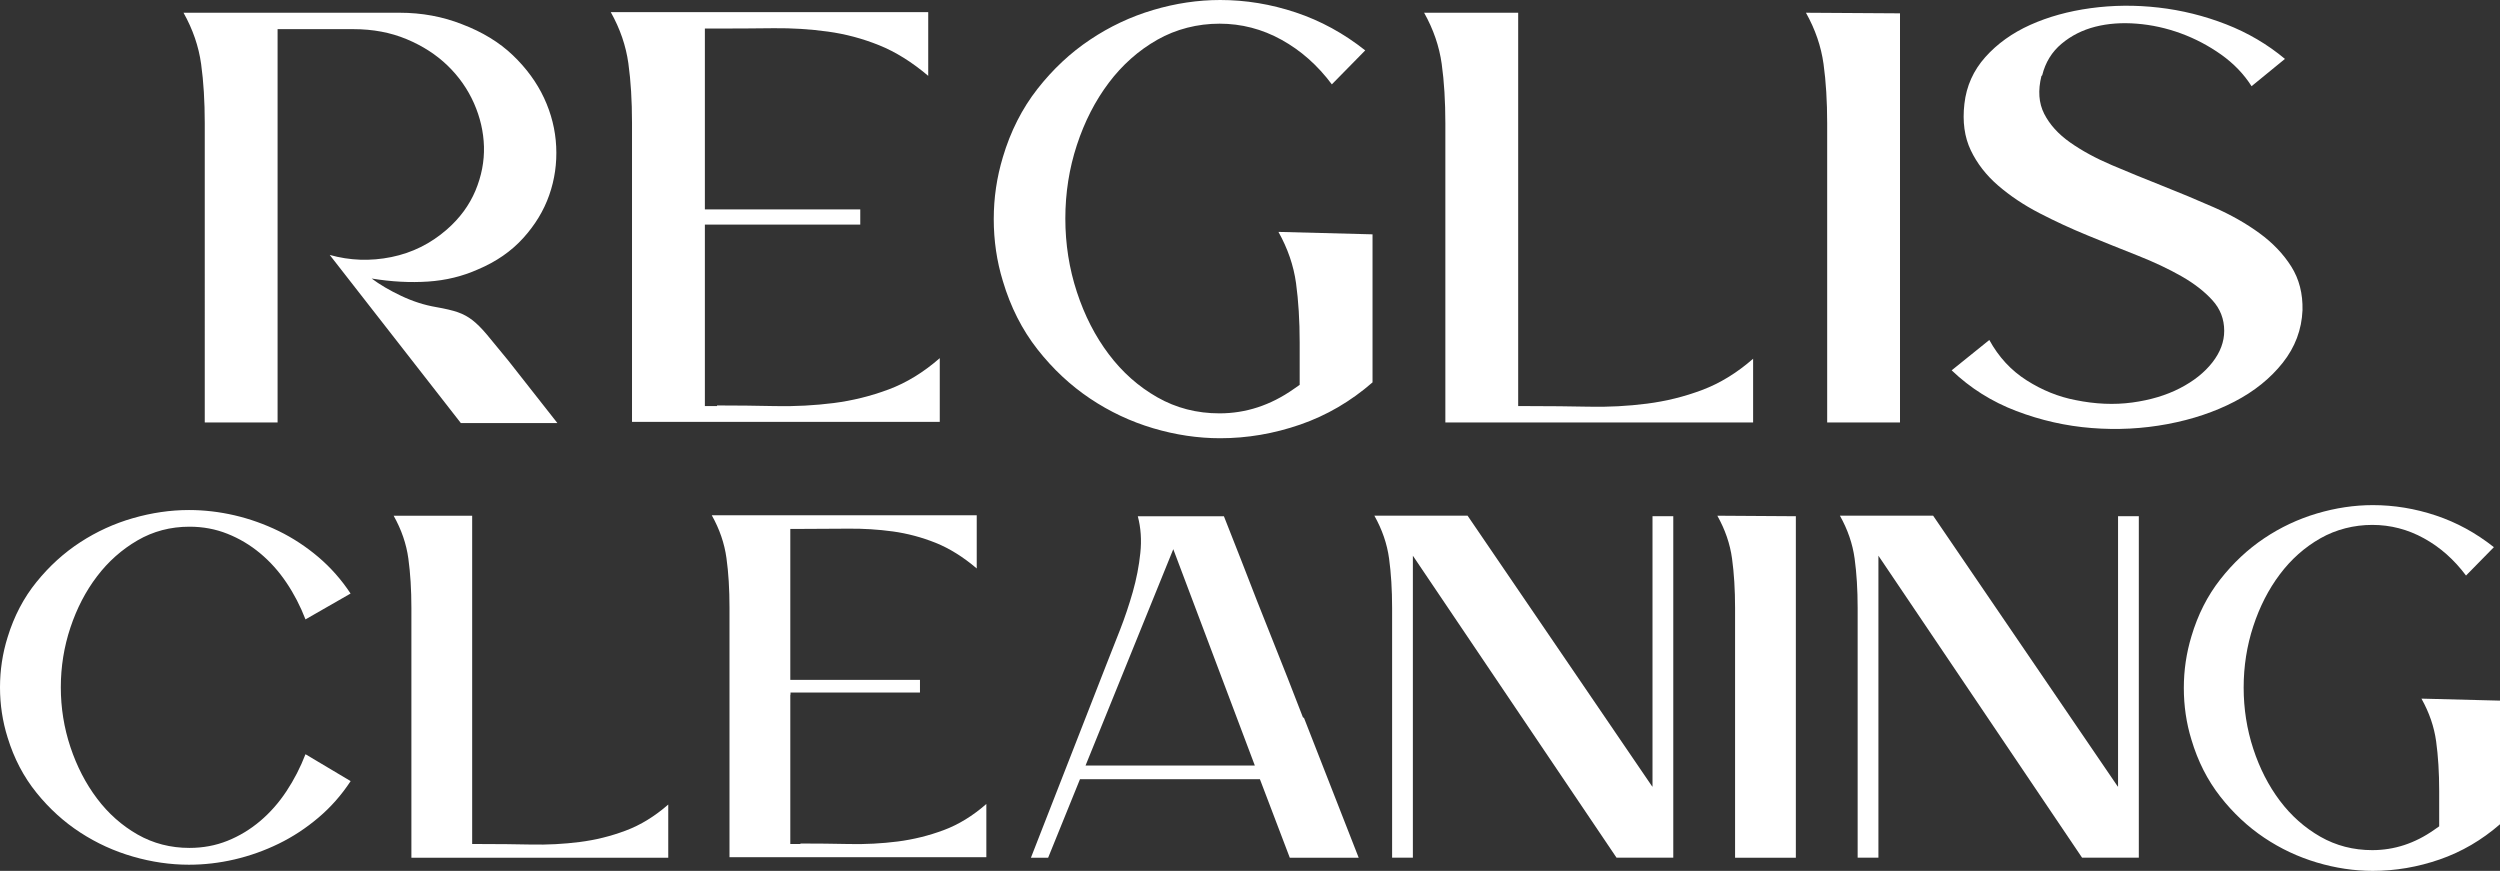
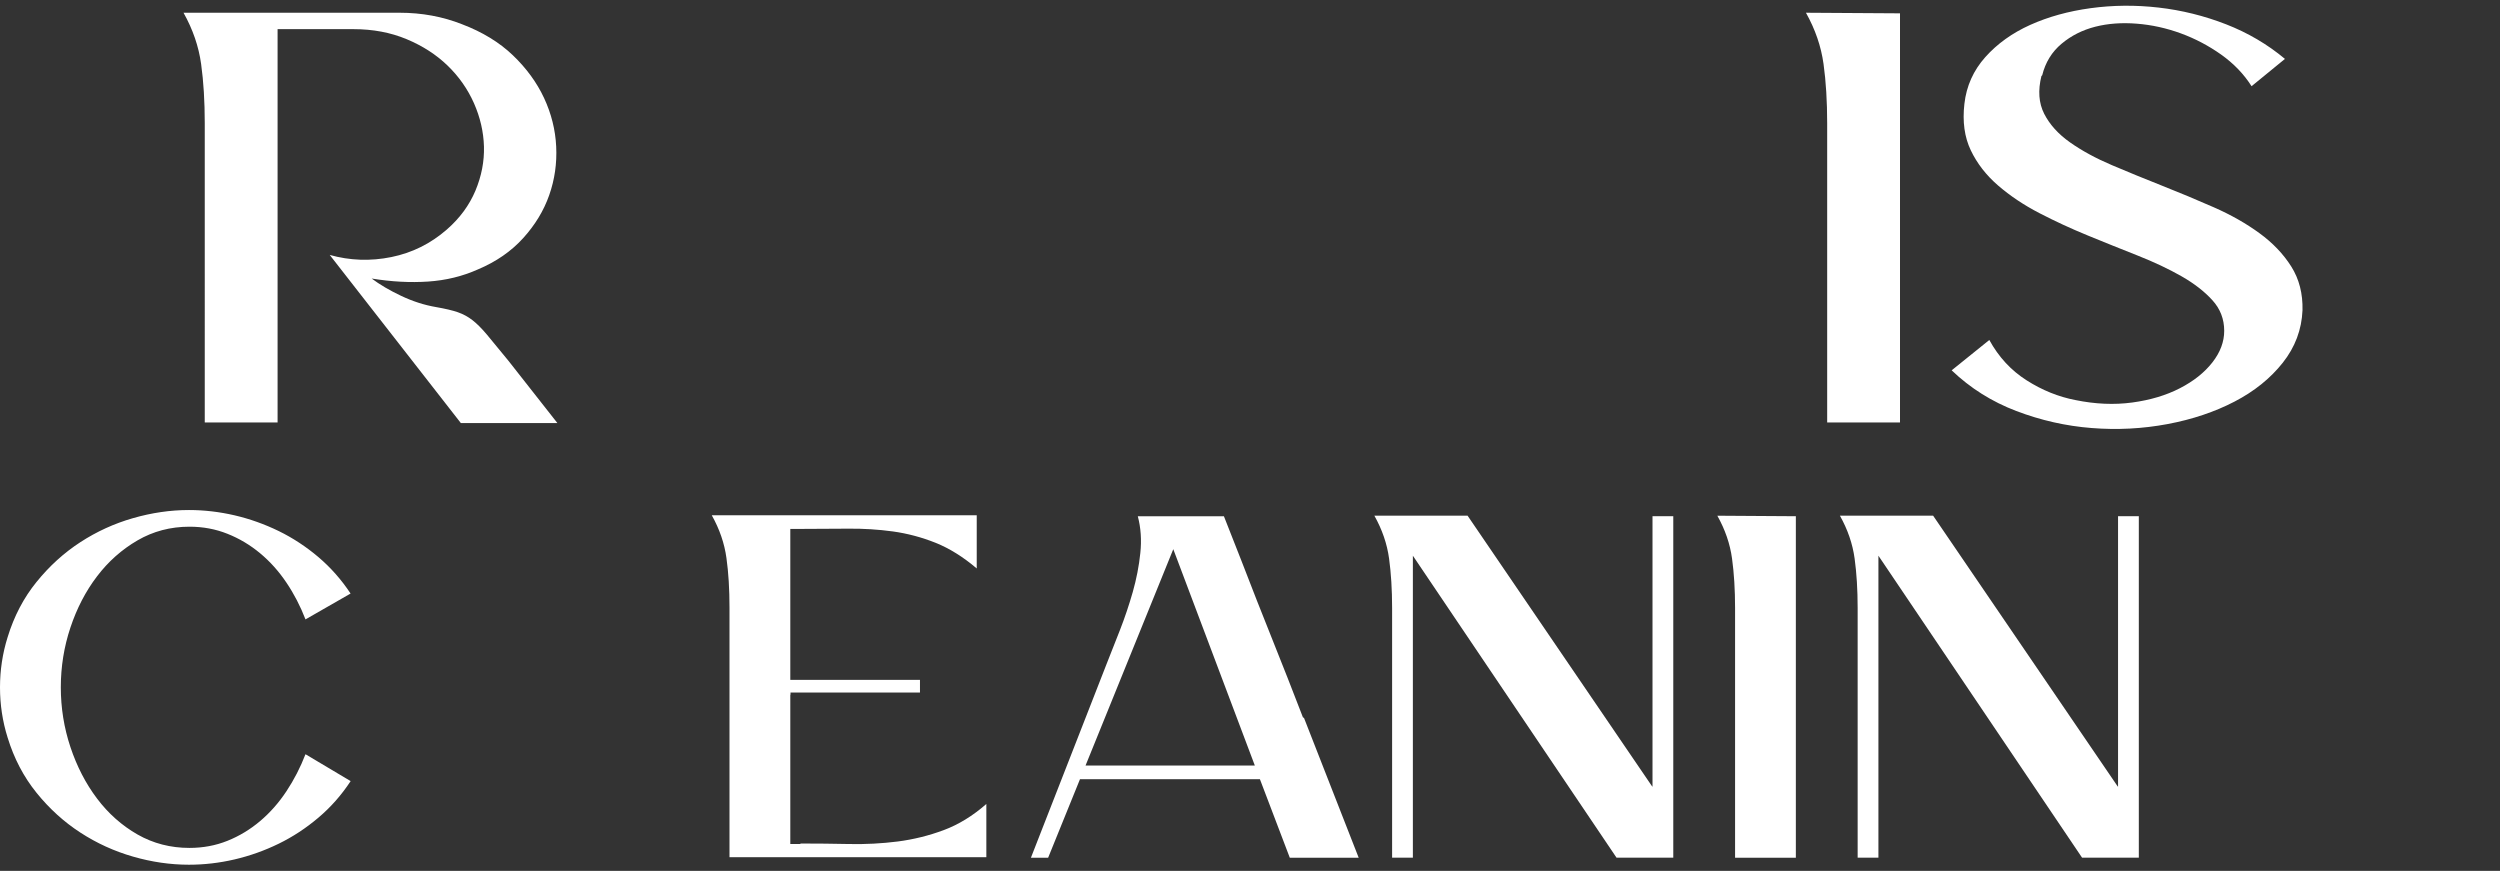
<svg xmlns="http://www.w3.org/2000/svg" viewBox="0 0 584.96 203.77" data-sanitized-data-name="Laag 1" data-name="Laag 1" id="Laag_1">
  <rect x="0" y="0" width="584.96" height="203.77" fill="#333333" stroke="none" />
  <defs>
    <style>
      .cls-1 {
        stroke: #fff;
        stroke-miterlimit: 10;
      }

      .cls-1, .cls-2 {
        fill: none;
      }

      .cls-2, .cls-3 {
        stroke-width: 0px;
      }

      .cls-3 {
        fill: #fff;
      }
    </style>
  </defs>
  <path d="m130.41,98.99h-22.58l-30.68-39.34c4.73,1.33,9.54,1.49,14.42.5,4.88-.99,9.21-3.15,13-6.46,3.03-2.65,5.25-5.68,6.68-9.09,1.42-3.41,2.08-6.84,1.99-10.3-.1-3.46-.88-6.84-2.34-10.15-1.47-3.31-3.53-6.25-6.18-8.81-2.65-2.56-5.85-4.62-9.59-6.18-3.74-1.56-7.88-2.34-12.43-2.34h-17.75v92.03h-17.04V28.83c0-5.11-.28-9.73-.85-13.85-.57-4.12-1.94-8.12-4.12-12h50.56c5.21,0,10.08.9,14.63,2.7,4.73,1.8,8.69,4.21,11.86,7.24,3.17,3.03,5.61,6.37,7.31,10.01,1.7,3.65,2.65,7.43,2.84,11.36.19,3.93-.35,7.72-1.63,11.36-1.28,3.65-3.32,7.01-6.11,10.08-2.79,3.08-6.32,5.52-10.58,7.31-3.6,1.61-7.48,2.56-11.65,2.84-4.17.28-8.57.05-13.21-.71,1.89,1.42,4.19,2.77,6.89,4.05,2.7,1.28,5.42,2.16,8.17,2.63,2.18.38,3.88.78,5.11,1.21,1.23.43,2.37,1.04,3.41,1.85,1.04.81,2.18,1.94,3.41,3.41,1.23,1.47,2.89,3.48,4.97,6.04l11.5,14.63Z" class="cls-3" />
-   <path d="m219.89,83.8v14.91h-72.01V28.69c0-5.11-.28-9.73-.85-13.85s-1.94-8.12-4.12-12h74.28v14.91c-3.78-3.21-7.62-5.61-11.5-7.17s-7.88-2.63-12-3.19c-4.12-.57-8.33-.83-12.64-.79-4.31.05-8.74.08-13.28.08h-2.84v42.32h36.36v3.55h-36.36v42.47h2.84v-.15c4.54,0,9.11.05,13.7.15,4.6.09,9.12-.15,13.57-.71,4.45-.57,8.75-1.64,12.92-3.2s8.14-4,11.93-7.31Z" class="cls-3" />
-   <path d="m321.15,54.82v34.65c-5.11,4.45-10.75,7.74-16.9,9.87-6.16,2.13-12.4,3.2-18.75,3.2-5.21,0-10.44-.78-15.69-2.34-5.25-1.56-10.18-3.88-14.77-6.96-4.59-3.08-8.69-6.91-12.29-11.5-3.6-4.59-6.3-9.92-8.1-15.98-1.42-4.64-2.13-9.47-2.13-14.49s.71-9.75,2.13-14.49c1.8-6.06,4.5-11.38,8.1-15.98,3.6-4.59,7.69-8.43,12.29-11.5,4.59-3.08,9.52-5.4,14.77-6.96,5.25-1.56,10.49-2.34,15.69-2.34,5.97,0,11.86.97,17.68,2.91,5.82,1.94,11.24,4.9,16.26,8.88l-7.81,7.95c-3.32-4.45-7.24-7.93-11.79-10.44-4.54-2.51-9.37-3.76-14.49-3.76s-10.15,1.26-14.56,3.76c-4.4,2.51-8.19,5.87-11.36,10.08-3.17,4.21-5.66,9.07-7.46,14.56-1.8,5.49-2.7,11.22-2.7,17.19s.9,11.7,2.7,17.19c1.8,5.49,4.28,10.35,7.46,14.56,3.17,4.21,6.96,7.58,11.36,10.08,4.4,2.51,9.25,3.76,14.56,3.76,6.15,0,11.93-1.89,17.33-5.68l1.42-.99v-9.94c0-5.11-.29-9.73-.85-13.85-.57-4.12-1.94-8.12-4.12-12l22.01.57Z" class="cls-3" />
-   <path d="m357.94,95.02c4.64,0,9.25.05,13.85.14,4.59.1,9.11-.14,13.56-.71,4.45-.57,8.76-1.63,12.92-3.2,4.17-1.56,8.14-4,11.93-7.31v14.91h-72.01V28.83c0-5.11-.28-9.73-.85-13.85-.57-4.12-1.94-8.12-4.12-12h22.01v92.03h2.84-.14Z" class="cls-3" />
  <path d="m444.57,3.12v95.73h-17.04V28.83c0-5.11-.28-9.73-.85-13.85s-1.94-8.12-4.12-12l22.01.14Z" class="cls-3" />
-   <path d="m477.67,17.75c-.85,3.41-.64,6.37.64,8.88,1.28,2.51,3.29,4.74,6.04,6.68,2.75,1.94,6.01,3.72,9.8,5.33,3.79,1.61,7.72,3.22,11.79,4.83,4.07,1.61,8.1,3.29,12.07,5.04,3.98,1.75,7.53,3.76,10.65,6.04,3.12,2.27,5.61,4.88,7.46,7.81,1.85,2.94,2.72,6.34,2.63,10.23-.19,4.54-1.73,8.64-4.62,12.29-2.89,3.65-6.65,6.68-11.29,9.09-4.64,2.41-9.87,4.17-15.69,5.26-5.82,1.09-11.74,1.4-17.75.92-6.01-.47-11.88-1.8-17.61-3.98-5.73-2.18-10.77-5.35-15.13-9.52l8.81-7.1c2.18,3.98,5.09,7.13,8.73,9.44,3.64,2.32,7.46,3.86,11.43,4.62,4.64.95,9.07,1.14,13.28.57,4.21-.57,7.93-1.68,11.15-3.34,3.22-1.66,5.75-3.67,7.6-6.04,1.85-2.37,2.77-4.83,2.77-7.39,0-2.75-.92-5.14-2.77-7.17-1.85-2.04-4.26-3.91-7.24-5.61-2.98-1.7-6.39-3.31-10.23-4.83-3.83-1.51-7.72-3.08-11.65-4.69-3.93-1.61-7.72-3.36-11.36-5.25-3.65-1.89-6.87-4.05-9.66-6.46-2.79-2.41-4.92-5.16-6.39-8.24-1.47-3.08-1.97-6.7-1.49-10.87.47-4.17,2.11-7.81,4.9-10.94,2.79-3.12,6.29-5.63,10.51-7.53,4.21-1.89,8.92-3.2,14.13-3.91,5.21-.71,10.51-.76,15.91-.14,5.4.62,10.65,1.92,15.77,3.91,5.11,1.99,9.7,4.69,13.78,8.1l-7.81,6.39c-1.8-2.84-4.17-5.3-7.1-7.39-2.94-2.08-6.08-3.74-9.44-4.97-3.36-1.23-6.79-1.99-10.3-2.27-3.5-.28-6.75-.05-9.73.71-2.98.76-5.61,2.08-7.88,3.98-2.27,1.9-3.79,4.36-4.54,7.39l-.14.14Z" class="cls-3" />
+   <path d="m477.67,17.75c-.85,3.41-.64,6.37.64,8.88,1.28,2.51,3.29,4.74,6.04,6.68,2.75,1.94,6.01,3.72,9.8,5.33,3.79,1.61,7.72,3.22,11.79,4.83,4.07,1.61,8.1,3.29,12.07,5.04,3.98,1.75,7.53,3.76,10.65,6.04,3.12,2.27,5.61,4.88,7.46,7.81,1.85,2.94,2.72,6.34,2.63,10.23-.19,4.54-1.73,8.64-4.62,12.29-2.89,3.65-6.65,6.68-11.29,9.09-4.64,2.41-9.87,4.17-15.69,5.26-5.82,1.09-11.74,1.4-17.75.92-6.01-.47-11.88-1.8-17.61-3.98-5.73-2.18-10.77-5.35-15.13-9.52l8.81-7.1c2.18,3.98,5.09,7.13,8.73,9.44,3.64,2.32,7.46,3.86,11.43,4.62,4.64.95,9.07,1.14,13.28.57,4.21-.57,7.93-1.68,11.15-3.34,3.22-1.66,5.75-3.67,7.6-6.04,1.85-2.37,2.77-4.83,2.77-7.39,0-2.75-.92-5.14-2.77-7.17-1.85-2.04-4.26-3.91-7.24-5.61-2.98-1.7-6.39-3.31-10.23-4.83-3.83-1.51-7.72-3.08-11.65-4.69-3.93-1.61-7.72-3.36-11.36-5.25-3.65-1.89-6.87-4.05-9.66-6.46-2.79-2.41-4.92-5.16-6.39-8.24-1.47-3.08-1.97-6.7-1.49-10.87.47-4.17,2.11-7.81,4.9-10.94,2.79-3.12,6.29-5.63,10.51-7.53,4.21-1.89,8.92-3.2,14.13-3.91,5.21-.71,10.51-.76,15.91-.14,5.4.62,10.65,1.92,15.77,3.91,5.11,1.99,9.7,4.69,13.78,8.1l-7.81,6.39c-1.8-2.84-4.17-5.3-7.1-7.39-2.94-2.08-6.08-3.74-9.44-4.97-3.36-1.23-6.79-1.99-10.3-2.27-3.5-.28-6.75-.05-9.73.71-2.98.76-5.61,2.08-7.88,3.98-2.27,1.9-3.79,4.36-4.54,7.39l-.14.14" class="cls-3" />
  <path d="m82.03,182.79c-2.13,3.24-4.64,6.09-7.53,8.53-2.89,2.45-5.99,4.49-9.3,6.1-3.32,1.62-6.76,2.84-10.31,3.67-3.56.83-7.11,1.24-10.67,1.24-4.35,0-8.71-.63-13.1-1.9-4.39-1.26-8.5-3.14-12.33-5.63-3.83-2.49-7.25-5.59-10.25-9.31-3-3.71-5.26-8.02-6.76-12.92-1.19-3.79-1.78-7.71-1.78-11.73s.59-7.94,1.78-11.74c1.5-4.9,3.75-9.21,6.76-12.92,3-3.71,6.42-6.82,10.25-9.31,3.83-2.49,7.94-4.37,12.33-5.63,4.39-1.26,8.75-1.9,13.1-1.9,3.56,0,7.11.42,10.67,1.24,3.56.83,6.99,2.06,10.31,3.67,3.32,1.62,6.42,3.66,9.3,6.1,2.88,2.45,5.39,5.29,7.53,8.53l-10.55,6.05c-1.19-3.08-2.67-5.95-4.45-8.59-1.78-2.65-3.83-4.94-6.16-6.88-2.33-1.94-4.88-3.46-7.65-4.56-2.77-1.11-5.73-1.66-8.89-1.66-4.43,0-8.48,1.07-12.15,3.2-3.67,2.13-6.84,4.94-9.48,8.42-2.65,3.48-4.72,7.47-6.22,11.97-1.5,4.5-2.25,9.17-2.25,13.99s.75,9.48,2.25,13.99c1.5,4.5,3.57,8.52,6.22,12.03,2.65,3.52,5.81,6.32,9.48,8.42,3.67,2.09,7.72,3.14,12.15,3.14,3.16,0,6.12-.55,8.89-1.66,2.77-1.11,5.31-2.65,7.65-4.62,2.33-1.97,4.39-4.31,6.16-6.99,1.78-2.69,3.26-5.57,4.45-8.65l10.55,6.28Z" class="cls-3" />
-   <path d="m112.73,197.49c3.87,0,7.72.04,11.56.12,3.83.08,7.6-.12,11.32-.59,3.71-.47,7.31-1.36,10.79-2.67,3.48-1.3,6.8-3.34,9.96-6.1v12.45h-60.1v-58.44c0-4.27-.24-8.12-.71-11.56s-1.62-6.77-3.44-10.02h18.37v76.81h2.37-.12Z" class="cls-3" />
  <path d="m230.79,188.12v12.45h-60.1v-58.44c0-4.26-.23-8.12-.71-11.55-.47-3.44-1.62-6.78-3.44-10.02h62v12.45c-3.16-2.69-6.37-4.69-9.6-5.99-3.25-1.3-6.58-2.19-10.02-2.67-3.44-.47-6.96-.69-10.55-.65-3.6.04-7.29.06-11.08.06h-2.37v35.32h30.34v2.97h-30.34v35.44h2.37v-.12c3.79,0,7.6.04,11.44.12,3.83.08,7.6-.12,11.32-.59,3.71-.48,7.3-1.37,10.78-2.67s6.8-3.34,9.96-6.11Z" class="cls-3" />
  <path d="m305.11,167.97l-.24-.11c-2.37-6.17-4.76-12.25-7.17-18.26-2.41-6-4.8-12.09-7.17-18.25l-4.15-10.55h-20.15c.71,2.68.91,5.55.59,8.59-.31,3.04-.91,6.09-1.77,9.13-.87,3.04-1.86,5.98-2.97,8.83-1.1,2.84-2.13,5.45-3.08,7.82l-17.78,45.52h4.03l3.6-8.88,3.85-9.49h42.1l6.99,18.37h16.12l-12.8-32.72Zm-51.11,11.15l20.53-50.62,19.08,50.62h-39.61Z" class="cls-3" />
  <path d="m386.66,184.09v-63.3h4.86v79.89h-13.28l-47.65-70.65v70.65h-4.86v-58.44c0-4.27-.24-8.12-.71-11.56-.47-3.44-1.62-6.77-3.44-10.02h21.81l43.15,63.3.12.12Z" class="cls-3" />
  <path d="m420.2,120.8v79.89h-14.22v-58.44c0-4.27-.24-8.12-.71-11.56-.47-3.44-1.62-6.77-3.44-10.02l18.37.12Z" class="cls-3" />
  <path d="m495.59,184.09v-63.3h4.86v79.89h-13.28l-47.65-70.65v70.65h-4.86v-58.44c0-4.27-.24-8.12-.71-11.56-.47-3.44-1.62-6.77-3.44-10.02h21.81l43.15,63.3.12.12Z" class="cls-3" />
-   <path d="m584.96,163.94v28.92c-4.27,3.71-8.97,6.46-14.11,8.24-5.14,1.78-10.35,2.67-15.65,2.67-4.35,0-8.71-.65-13.1-1.96s-8.5-3.24-12.33-5.81c-3.83-2.57-7.25-5.77-10.25-9.6-3-3.83-5.26-8.28-6.76-13.33-1.19-3.87-1.78-7.9-1.78-12.09s.59-8.14,1.78-12.09c1.5-5.06,3.75-9.5,6.76-13.33,3-3.83,6.42-7.03,10.25-9.6,3.83-2.57,7.94-4.5,12.33-5.81,4.39-1.3,8.75-1.96,13.1-1.96,4.98,0,9.9.81,14.76,2.43,4.86,1.62,9.38,4.09,13.57,7.41l-6.52,6.64c-2.77-3.71-6.04-6.62-9.84-8.71-3.79-2.09-7.82-3.14-12.09-3.14s-8.47,1.05-12.15,3.14c-3.67,2.09-6.84,4.9-9.48,8.42-2.65,3.52-4.72,7.57-6.22,12.15-1.5,4.58-2.25,9.36-2.25,14.34s.75,9.76,2.25,14.34c1.5,4.58,3.57,8.63,6.22,12.15,2.65,3.52,5.81,6.32,9.48,8.42,3.67,2.09,7.72,3.14,12.15,3.14,5.14,0,9.96-1.58,14.46-4.74l1.19-.83v-8.3c0-4.27-.24-8.12-.71-11.56-.47-3.44-1.62-6.77-3.44-10.02l18.37.47Z" class="cls-3" />
  <line y2="162.05" x2="180.12" y1="162.05" x1="184.92" class="cls-1" />
  <line y2="182.32" x2="252.7" y1="179.12" x1="254" class="cls-2" />
</svg>